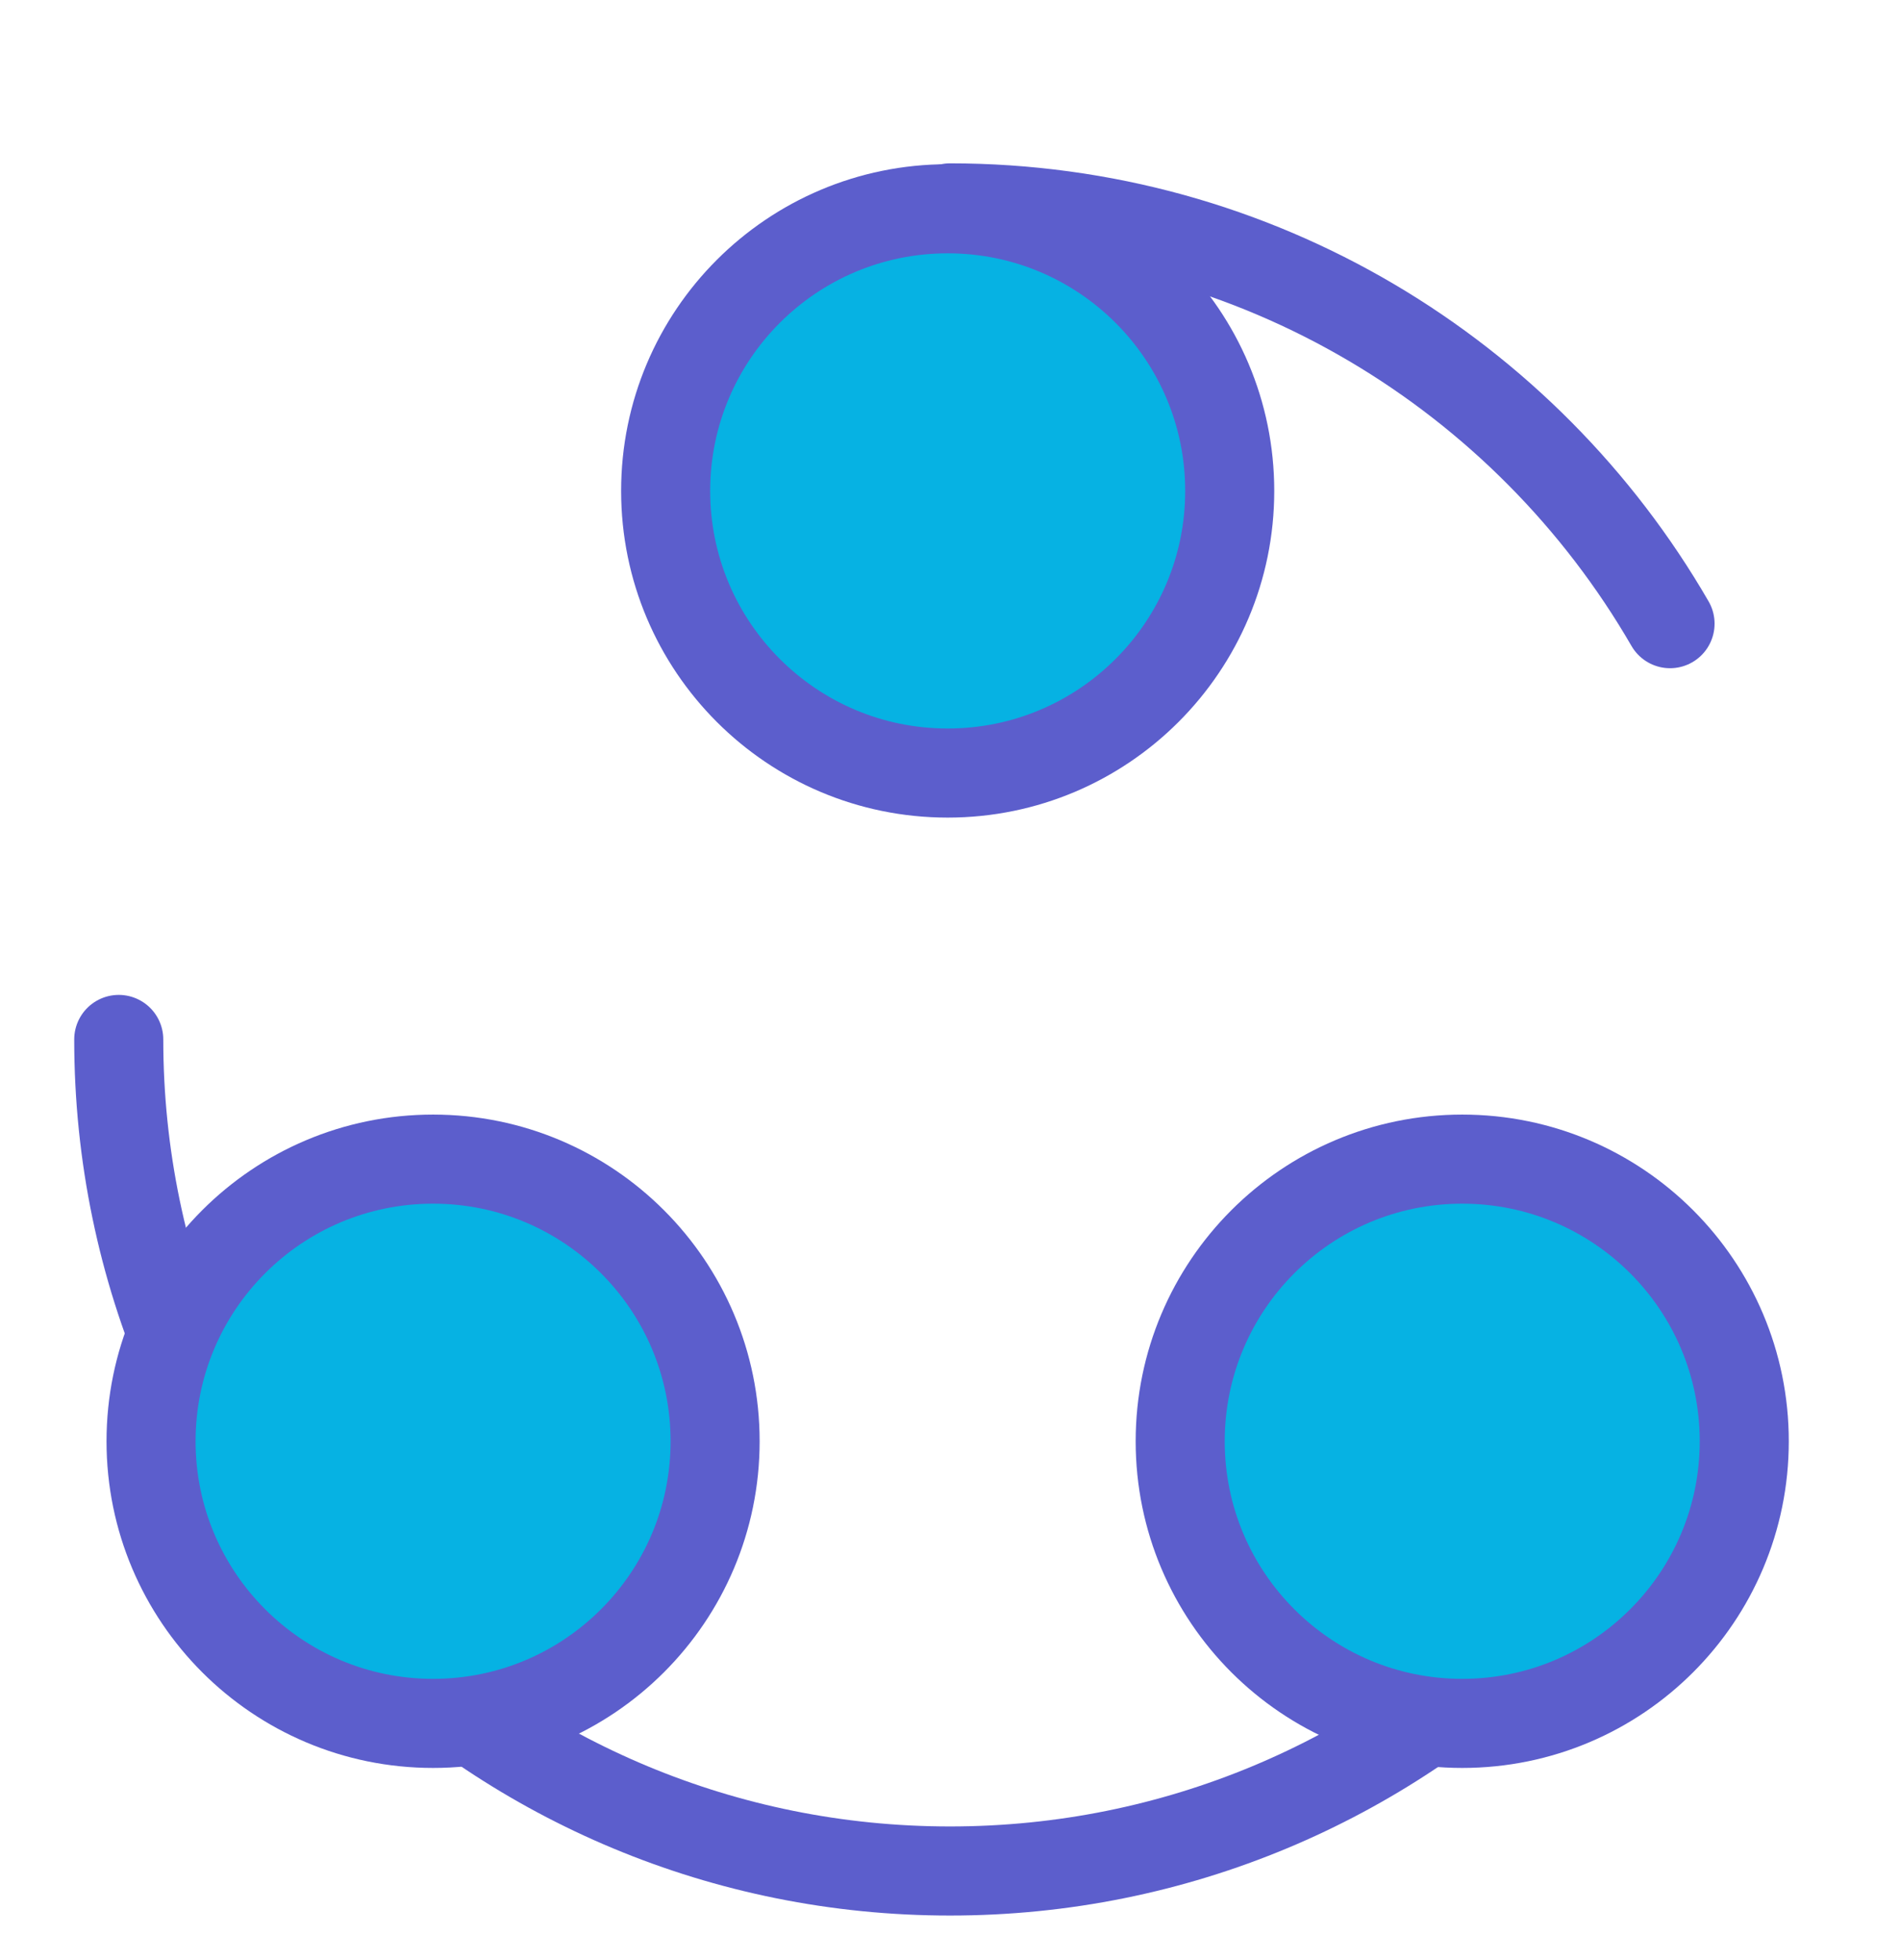
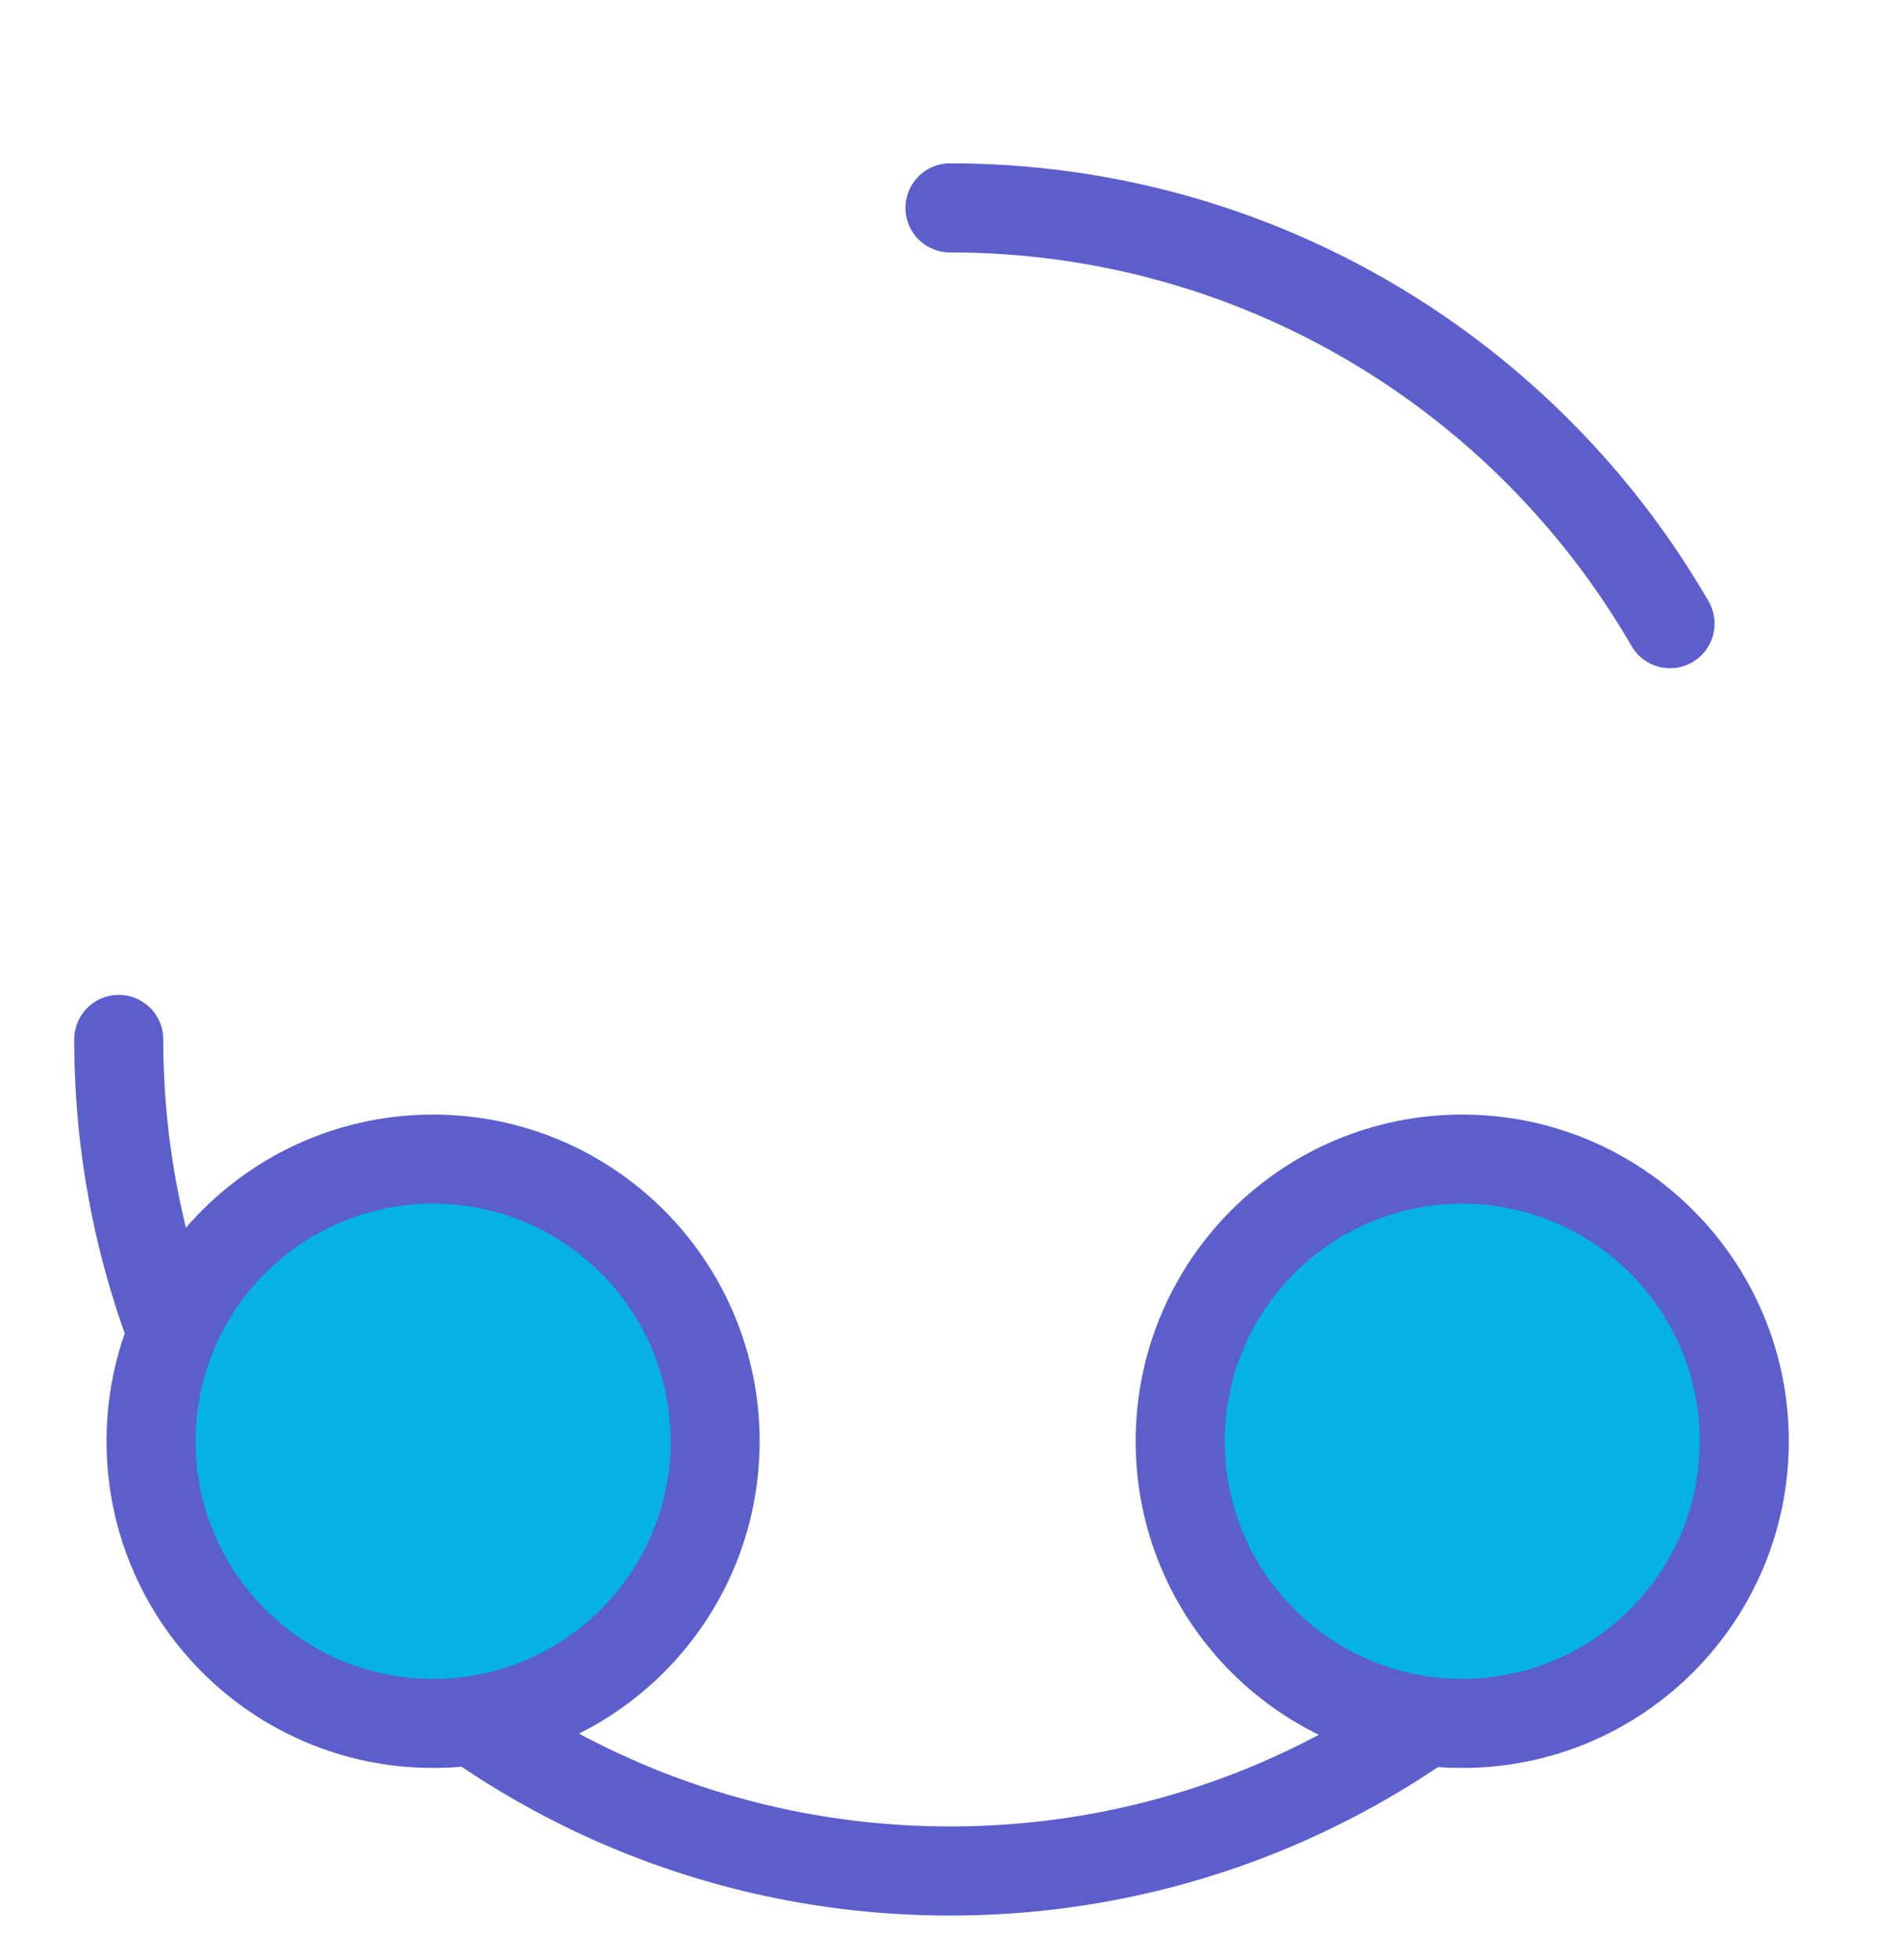
<svg xmlns="http://www.w3.org/2000/svg" width="32" height="33" viewBox="0 0 32 33" fill="none">
  <g clip-path="url(#clip0_1592_61872)">
    <path d="M2 17.5C2 21.417 3.609 24.959 6.202 27.5C8.727 29.974 12.185 31.5 16 31.5C19.815 31.5 23.273 29.974 25.798 27.5M16 3.5C21.182 3.5 25.706 6.315 28.127 10.5" stroke="#5C5ECC" stroke-width="1.5" stroke-linecap="round" />
-     <path d="M11.211 8.265C11.211 10.888 13.338 13.015 15.961 13.015C18.584 13.015 20.711 10.888 20.711 8.265C20.711 5.641 18.584 3.515 15.961 3.515C13.338 3.515 11.211 5.641 11.211 8.265Z" fill="#06B2E3" stroke="#5C5ECC" stroke-width="1.5" />
    <path d="M2.544 24.265C2.544 26.888 4.671 29.015 7.294 29.015C9.917 29.015 12.044 26.888 12.044 24.265C12.044 21.641 9.917 19.515 7.294 19.515C4.671 19.515 2.544 21.641 2.544 24.265Z" fill="#06B2E3" stroke="#5C5ECC" stroke-width="1.5" />
-     <path d="M19.877 24.265C19.877 26.888 22.004 29.015 24.627 29.015C27.251 29.015 29.377 26.888 29.377 24.265C29.377 21.641 27.251 19.515 24.627 19.515C22.004 19.515 19.877 21.641 19.877 24.265Z" fill="#06B2E3" stroke="#5C5ECC" stroke-width="1.5" />
+     <path d="M19.877 24.265C19.877 26.888 22.004 29.015 24.627 29.015C27.251 29.015 29.377 26.888 29.377 24.265C29.377 21.641 27.251 19.515 24.627 19.515C22.004 19.515 19.877 21.641 19.877 24.265" fill="#06B2E3" stroke="#5C5ECC" stroke-width="1.5" />
  </g>
  <defs>
    <clipPath id="clip0_1592_61872">
      <rect width="32" height="32" fill="white" transform="translate(0 0.5)" />
    </clipPath>
  </defs>
</svg>